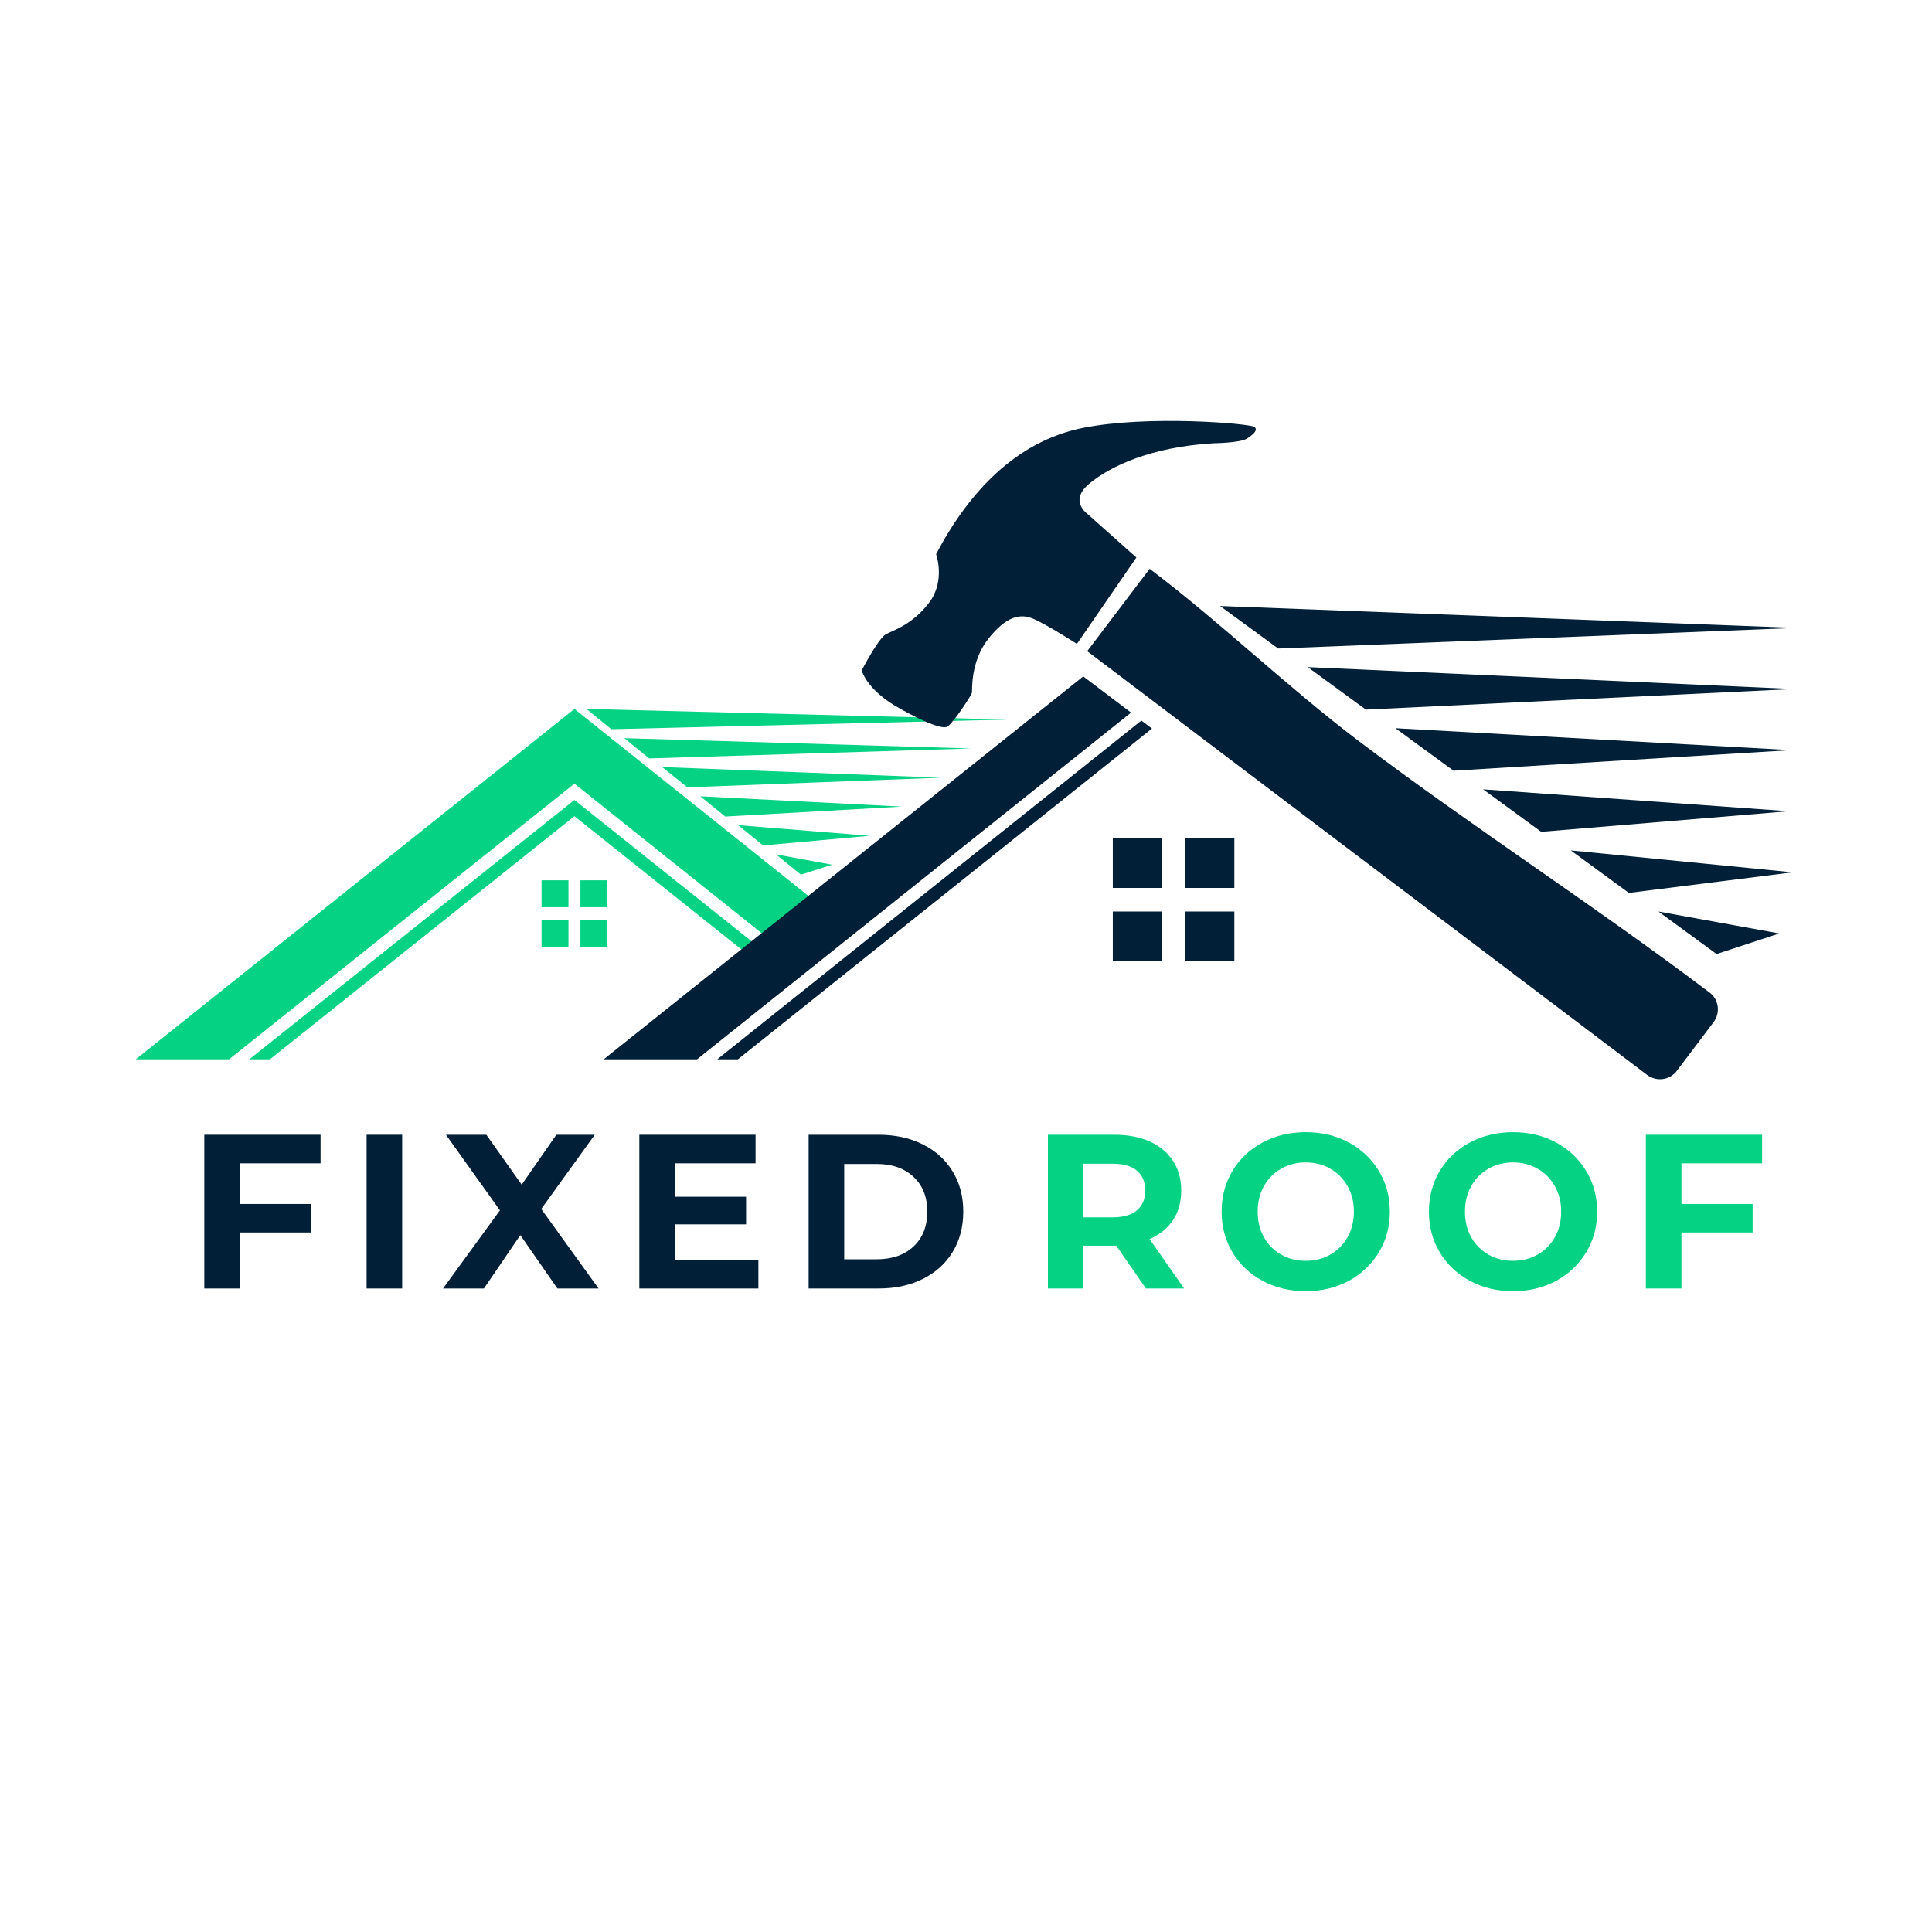
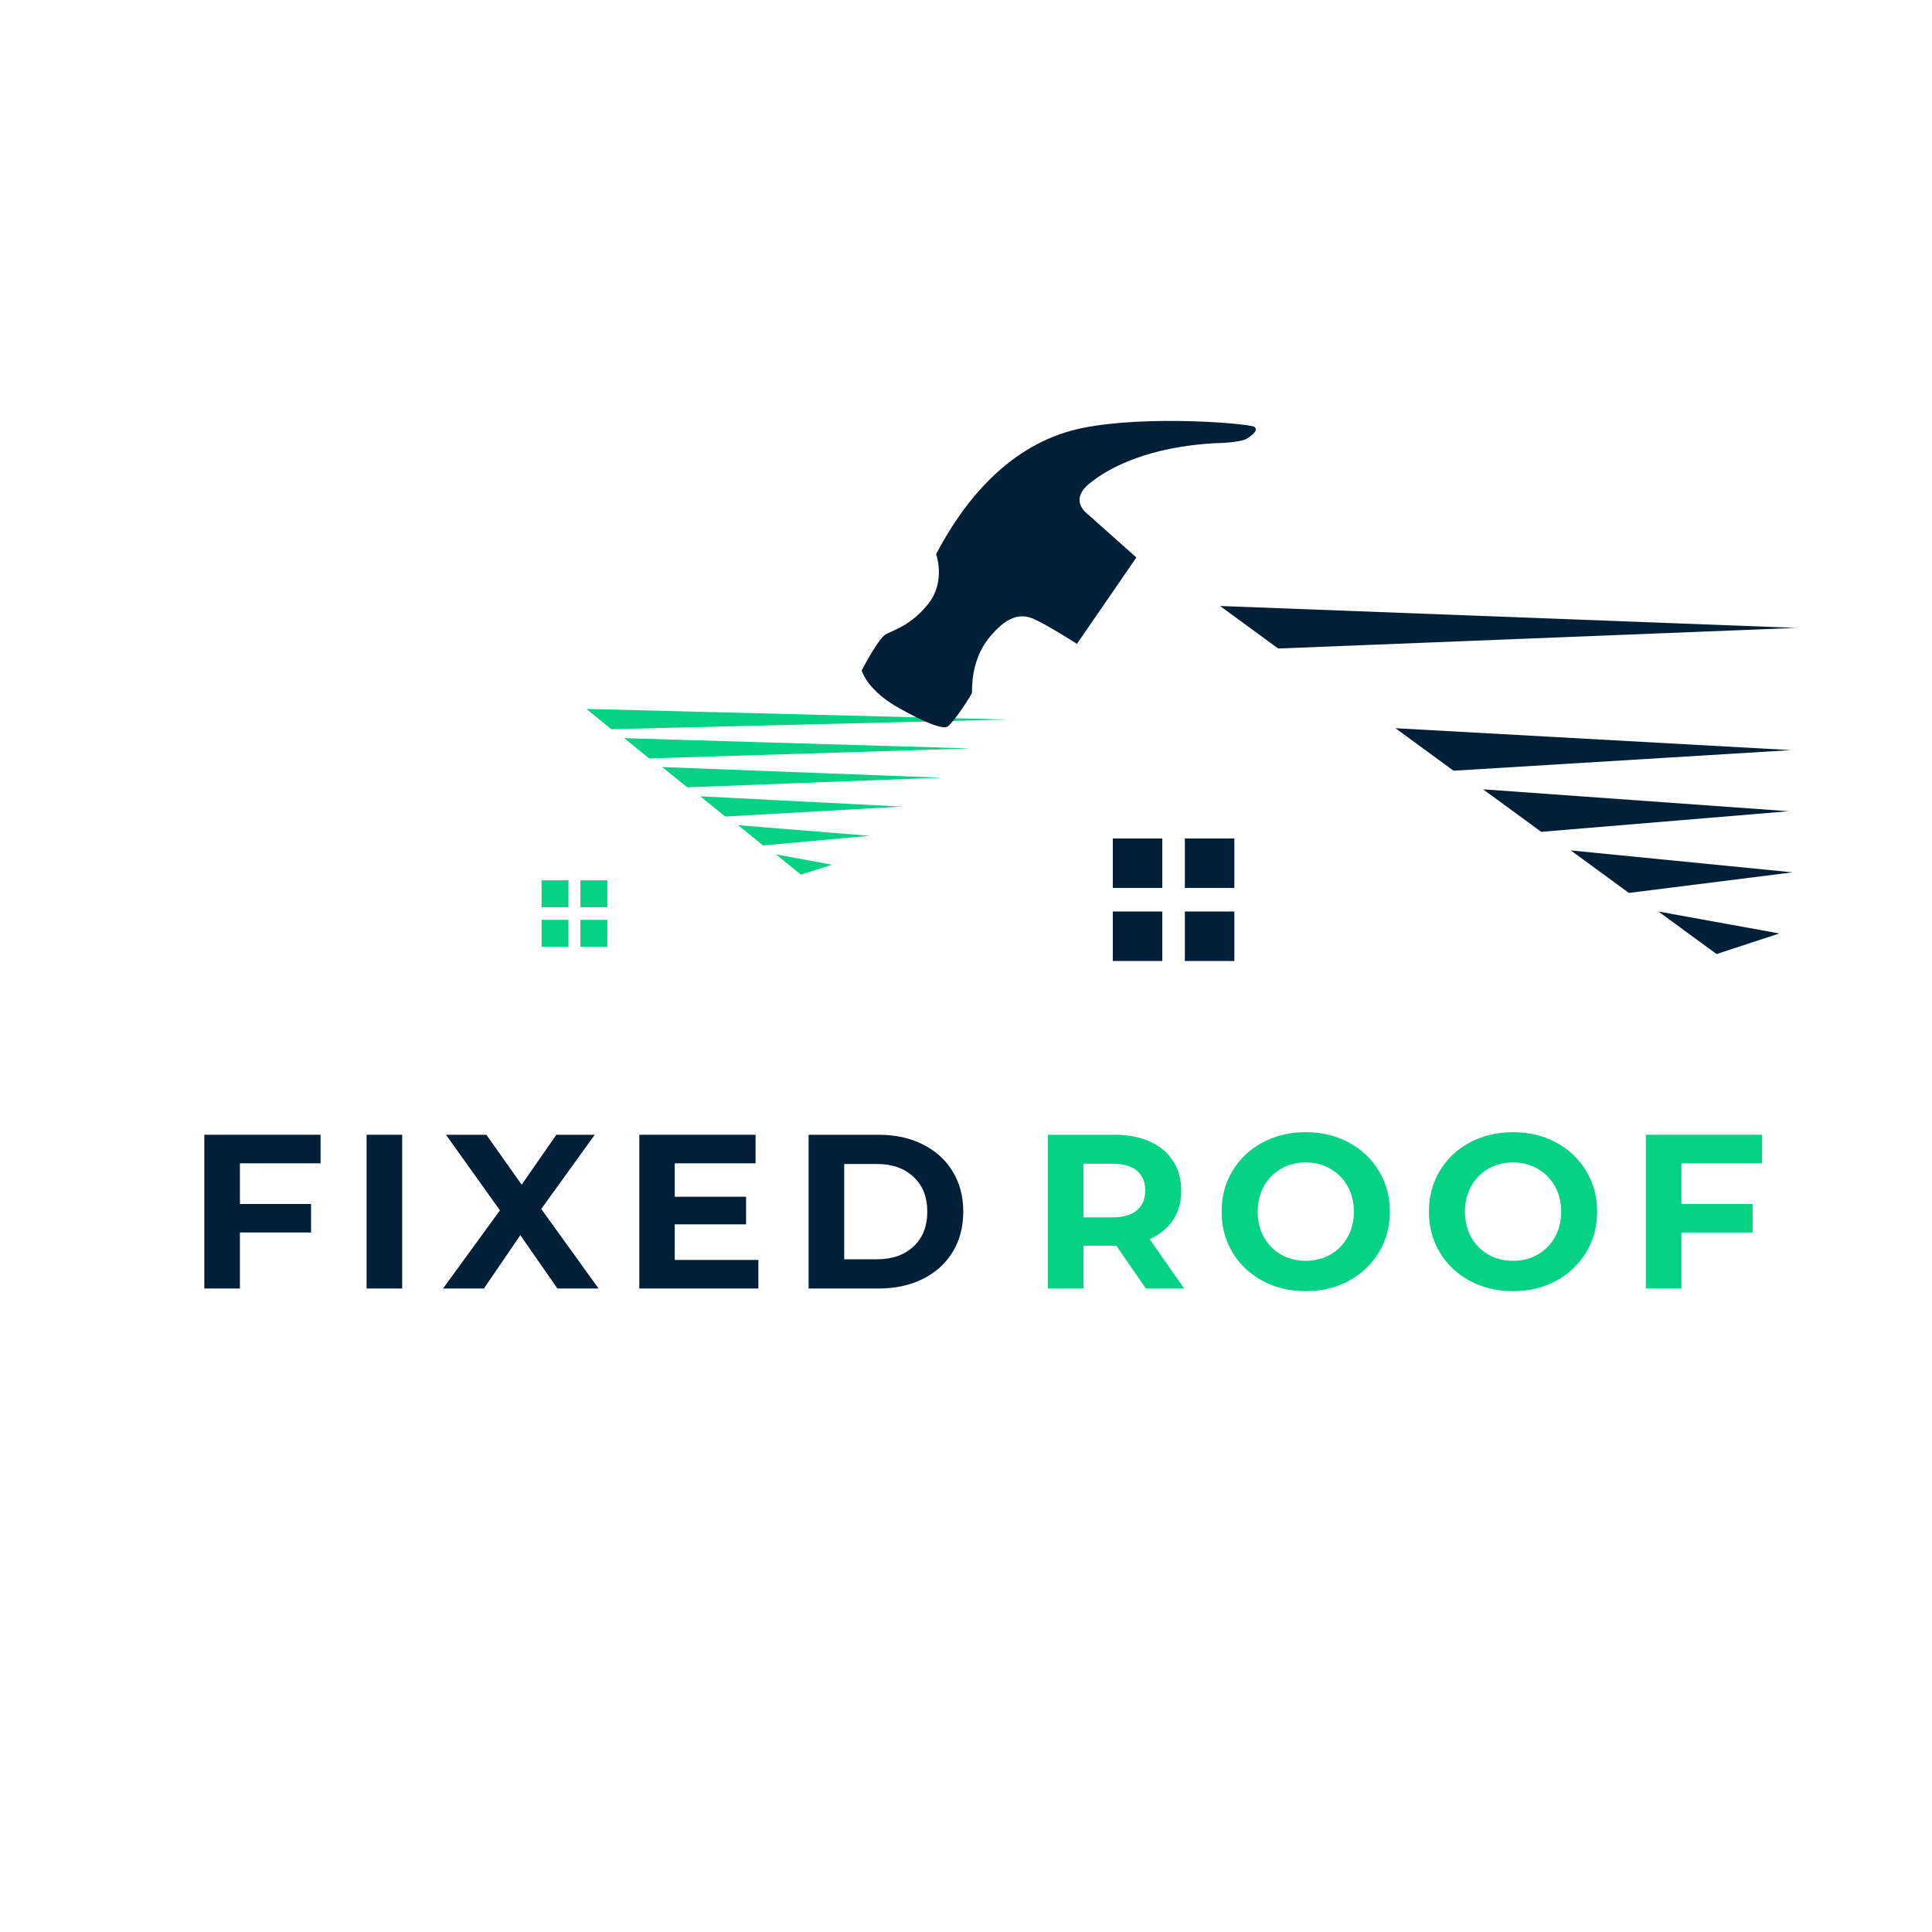
<svg xmlns="http://www.w3.org/2000/svg" width="500" zoomAndPan="magnify" viewBox="0 0 375 375" height="500" preserveAspectRatio="xMidYMid meet" version="1.0">
  <defs>
    <g />
    <clipPath id="9759a07b47">
      <path d="M 26.344 137 L 164 137 L 164 206 L 26.344 206 Z M 26.344 137 " clip-rule="nonzero" />
    </clipPath>
    <clipPath id="0bfa1d87be">
      <path d="M 236 117 L 348.844 117 L 348.844 126 L 236 126 Z M 236 117 " clip-rule="nonzero" />
    </clipPath>
    <clipPath id="a6607342a3">
-       <path d="M 253 129 L 348.844 129 L 348.844 138 L 253 138 Z M 253 129 " clip-rule="nonzero" />
-     </clipPath>
+       </clipPath>
  </defs>
  <g fill="#05d283" fill-opacity="1">
    <g transform="translate(183.533, 250.099)">
      <g />
    </g>
  </g>
  <g fill="#05d283" fill-opacity="1">
    <g transform="translate(199.869, 250.099)">
      <g>
        <path d="M 22.547 0 L 16.797 -8.312 L 10.438 -8.312 L 10.438 0 L 3.531 0 L 3.531 -29.844 L 16.453 -29.844 C 19.098 -29.844 21.391 -29.398 23.328 -28.516 C 25.273 -27.629 26.773 -26.375 27.828 -24.75 C 28.879 -23.133 29.406 -21.223 29.406 -19.016 C 29.406 -16.797 28.875 -14.883 27.812 -13.281 C 26.75 -11.676 25.234 -10.445 23.266 -9.594 L 29.969 0 Z M 22.422 -19.016 C 22.422 -20.691 21.879 -21.977 20.797 -22.875 C 19.723 -23.77 18.145 -24.219 16.062 -24.219 L 10.438 -24.219 L 10.438 -13.812 L 16.062 -13.812 C 18.145 -13.812 19.723 -14.266 20.797 -15.172 C 21.879 -16.078 22.422 -17.359 22.422 -19.016 Z M 22.422 -19.016 " />
      </g>
    </g>
  </g>
  <g fill="#05d283" fill-opacity="1">
    <g transform="translate(235.459, 250.099)">
      <g>
        <path d="M 17.984 0.516 C 14.891 0.516 12.098 -0.148 9.609 -1.484 C 7.117 -2.828 5.172 -4.672 3.766 -7.016 C 2.359 -9.359 1.656 -11.992 1.656 -14.922 C 1.656 -17.848 2.359 -20.484 3.766 -22.828 C 5.172 -25.172 7.117 -27.008 9.609 -28.344 C 12.098 -29.676 14.891 -30.344 17.984 -30.344 C 21.086 -30.344 23.875 -29.676 26.344 -28.344 C 28.812 -27.008 30.754 -25.172 32.172 -22.828 C 33.598 -20.484 34.312 -17.848 34.312 -14.922 C 34.312 -11.992 33.598 -9.359 32.172 -7.016 C 30.754 -4.672 28.812 -2.828 26.344 -1.484 C 23.875 -0.148 21.086 0.516 17.984 0.516 Z M 17.984 -5.375 C 19.742 -5.375 21.332 -5.773 22.75 -6.578 C 24.176 -7.391 25.297 -8.52 26.109 -9.969 C 26.922 -11.414 27.328 -13.066 27.328 -14.922 C 27.328 -16.766 26.922 -18.41 26.109 -19.859 C 25.297 -21.305 24.176 -22.438 22.75 -23.25 C 21.332 -24.062 19.742 -24.469 17.984 -24.469 C 16.223 -24.469 14.629 -24.062 13.203 -23.25 C 11.785 -22.438 10.672 -21.305 9.859 -19.859 C 9.055 -18.41 8.656 -16.766 8.656 -14.922 C 8.656 -13.066 9.055 -11.414 9.859 -9.969 C 10.672 -8.52 11.785 -7.391 13.203 -6.578 C 14.629 -5.773 16.223 -5.375 17.984 -5.375 Z M 17.984 -5.375 " />
      </g>
    </g>
  </g>
  <g fill="#05d283" fill-opacity="1">
    <g transform="translate(275.694, 250.099)">
      <g>
        <path d="M 17.984 0.516 C 14.891 0.516 12.098 -0.148 9.609 -1.484 C 7.117 -2.828 5.172 -4.672 3.766 -7.016 C 2.359 -9.359 1.656 -11.992 1.656 -14.922 C 1.656 -17.848 2.359 -20.484 3.766 -22.828 C 5.172 -25.172 7.117 -27.008 9.609 -28.344 C 12.098 -29.676 14.891 -30.344 17.984 -30.344 C 21.086 -30.344 23.875 -29.676 26.344 -28.344 C 28.812 -27.008 30.754 -25.172 32.172 -22.828 C 33.598 -20.484 34.312 -17.848 34.312 -14.922 C 34.312 -11.992 33.598 -9.359 32.172 -7.016 C 30.754 -4.672 28.812 -2.828 26.344 -1.484 C 23.875 -0.148 21.086 0.516 17.984 0.516 Z M 17.984 -5.375 C 19.742 -5.375 21.332 -5.773 22.75 -6.578 C 24.176 -7.391 25.297 -8.52 26.109 -9.969 C 26.922 -11.414 27.328 -13.066 27.328 -14.922 C 27.328 -16.766 26.922 -18.41 26.109 -19.859 C 25.297 -21.305 24.176 -22.438 22.75 -23.25 C 21.332 -24.062 19.742 -24.469 17.984 -24.469 C 16.223 -24.469 14.629 -24.062 13.203 -23.25 C 11.785 -22.438 10.672 -21.305 9.859 -19.859 C 9.055 -18.41 8.656 -16.766 8.656 -14.922 C 8.656 -13.066 9.055 -11.414 9.859 -9.969 C 10.672 -8.52 11.785 -7.391 13.203 -6.578 C 14.629 -5.773 16.223 -5.375 17.984 -5.375 Z M 17.984 -5.375 " />
      </g>
    </g>
  </g>
  <g fill="#05d283" fill-opacity="1">
    <g transform="translate(315.929, 250.099)">
      <g>
        <path d="M 10.438 -24.297 L 10.438 -16.406 L 24.25 -16.406 L 24.25 -10.875 L 10.438 -10.875 L 10.438 0 L 3.531 0 L 3.531 -29.844 L 26.094 -29.844 L 26.094 -24.297 Z M 10.438 -24.297 " />
      </g>
    </g>
  </g>
  <g clip-path="url(#9759a07b47)">
-     <path fill="#05d283" d="M 111.496 155.27 L 48.391 205.613 L 52.387 205.613 L 111.496 158.426 L 150.367 189.434 L 152.367 187.887 Z M 111.496 137.605 L 26.344 205.613 L 44.457 205.613 L 111.496 152.109 L 154.367 186.34 L 163.453 179.121 Z M 111.496 137.605 " fill-opacity="1" fill-rule="evenodd" />
-   </g>
+     </g>
  <path fill="#05d283" d="M 112.66 178.539 L 117.879 178.539 L 117.879 183.762 L 112.66 183.762 Z M 112.66 170.867 L 117.879 170.867 L 117.879 176.09 L 112.66 176.09 Z M 105.117 178.539 L 110.336 178.539 L 110.336 183.762 L 105.117 183.762 Z M 105.117 170.867 L 110.336 170.867 L 110.336 176.09 L 105.117 176.09 Z M 105.117 170.867 " fill-opacity="1" fill-rule="evenodd" />
  <path fill="#05d283" d="M 113.82 137.605 L 195.492 139.668 L 118.652 141.539 Z M 113.82 137.605 " fill-opacity="1" fill-rule="evenodd" />
  <path fill="#05d283" d="M 121.168 143.277 L 188.465 145.277 L 126.004 147.211 Z M 121.168 143.277 " fill-opacity="1" fill-rule="evenodd" />
  <path fill="#05d283" d="M 128.516 148.887 L 182.602 150.949 L 133.414 152.82 Z M 128.516 148.887 " fill-opacity="1" fill-rule="evenodd" />
  <path fill="#05d283" d="M 135.93 154.559 L 175.059 156.559 L 140.766 158.492 Z M 135.93 154.559 " fill-opacity="1" fill-rule="evenodd" />
  <path fill="#05d283" d="M 143.277 160.168 L 168.805 162.23 L 148.113 164.098 Z M 143.277 160.168 " fill-opacity="1" fill-rule="evenodd" />
  <path fill="#05d283" d="M 150.625 165.84 L 161.52 167.84 L 155.461 169.773 Z M 150.625 165.84 " fill-opacity="1" fill-rule="evenodd" />
-   <path fill="#011f36" d="M 221.535 139.863 L 139.215 205.613 L 143.215 205.613 L 223.598 141.41 Z M 210.254 131.289 L 117.172 205.613 L 135.285 205.613 L 219.535 138.316 Z M 210.254 131.289 " fill-opacity="1" fill-rule="evenodd" />
  <path fill="#011f36" d="M 173.574 136.895 C 173.574 136.895 182.535 142.246 184.02 140.957 C 185.5 139.668 188.531 134.961 188.66 134.445 C 188.723 133.93 188.336 128.453 191.816 124.004 C 195.301 119.621 198.008 118.977 200.648 120.137 C 203.293 121.297 209.031 124.973 209.031 124.973 L 220.57 108.211 L 211.094 99.766 C 211.094 99.766 207.355 97.188 211.48 93.836 C 215.539 90.484 223.406 86.746 235.59 86.035 C 235.59 86.035 240.68 85.973 242.035 85.133 C 243.387 84.23 244.16 83.52 243.516 82.875 C 242.809 82.23 222.891 80.492 210.125 83.07 C 197.363 85.648 188.078 95.383 181.699 107.566 C 181.699 107.566 183.566 112.723 180.344 116.977 C 177.055 121.297 173.383 122.328 171.965 123.102 C 170.48 123.875 167.258 130.129 167.258 130.129 C 167.258 130.129 168.098 133.543 173.574 136.895 Z M 173.574 136.895 " fill-opacity="1" fill-rule="evenodd" />
-   <path fill="#011f36" d="M 223.148 110.402 C 237.199 121.039 249.707 133.223 263.758 143.859 C 285.934 160.617 309.656 175.895 331.832 192.656 C 333.637 194.012 333.957 196.59 332.605 198.395 L 325.449 207.871 C 324.094 209.676 321.516 209.996 319.711 208.645 C 297.277 191.688 274.91 174.734 252.477 157.781 C 238.684 147.34 224.824 136.832 211.027 126.391 Z M 223.148 110.402 " fill-opacity="1" fill-rule="evenodd" />
  <path fill="#011f36" d="M 229.98 176.926 L 239.586 176.926 L 239.586 186.531 L 229.98 186.531 Z M 229.98 162.746 L 239.586 162.746 L 239.586 172.352 L 229.98 172.352 Z M 215.992 176.926 L 225.598 176.926 L 225.598 186.531 L 215.992 186.531 Z M 215.992 162.746 L 225.598 162.746 L 225.598 172.352 L 215.992 172.352 Z M 215.992 162.746 " fill-opacity="1" fill-rule="evenodd" />
  <g clip-path="url(#0bfa1d87be)">
    <path fill="#011f36" d="M 236.812 117.621 L 348.656 121.875 L 248.094 125.875 Z M 236.812 117.621 " fill-opacity="1" fill-rule="evenodd" />
  </g>
  <g clip-path="url(#a6607342a3)">
-     <path fill="#011f36" d="M 253.832 129.484 L 348.141 133.738 L 265.113 137.734 Z M 253.832 129.484 " fill-opacity="1" fill-rule="evenodd" />
-   </g>
+     </g>
  <path fill="#011f36" d="M 270.848 141.344 L 347.625 145.598 L 282.129 149.594 Z M 270.848 141.344 " fill-opacity="1" fill-rule="evenodd" />
  <path fill="#011f36" d="M 287.867 153.207 L 347.172 157.461 L 299.148 161.457 Z M 287.867 153.207 " fill-opacity="1" fill-rule="evenodd" />
  <path fill="#011f36" d="M 304.887 165.066 L 347.945 169.32 L 316.168 173.316 Z M 304.887 165.066 " fill-opacity="1" fill-rule="evenodd" />
  <path fill="#011f36" d="M 321.902 176.926 L 345.367 181.184 L 333.184 185.18 Z M 321.902 176.926 " fill-opacity="1" fill-rule="evenodd" />
  <g fill="#011f36" fill-opacity="1">
    <g transform="translate(36.127, 250.099)">
      <g>
        <path d="M 10.438 -24.297 L 10.438 -16.406 L 24.25 -16.406 L 24.25 -10.875 L 10.438 -10.875 L 10.438 0 L 3.531 0 L 3.531 -29.844 L 26.094 -29.844 L 26.094 -24.297 Z M 10.438 -24.297 " />
      </g>
    </g>
  </g>
  <g fill="#011f36" fill-opacity="1">
    <g transform="translate(67.624, 250.099)">
      <g>
        <path d="M 3.531 -29.844 L 10.438 -29.844 L 10.438 0 L 3.531 0 Z M 3.531 -29.844 " />
      </g>
    </g>
  </g>
  <g fill="#011f36" fill-opacity="1">
    <g transform="translate(85.867, 250.099)">
      <g>
        <path d="M 22.328 0 L 15.125 -10.359 L 8.062 0 L 0.125 0 L 11.172 -15.172 L 0.688 -29.844 L 8.531 -29.844 L 15.391 -20.156 L 22.125 -29.844 L 29.578 -29.844 L 19.188 -15.438 L 30.312 0 Z M 22.328 0 " />
      </g>
    </g>
  </g>
  <g fill="#011f36" fill-opacity="1">
    <g transform="translate(120.561, 250.099)">
      <g>
        <path d="M 26.641 -5.547 L 26.641 0 L 3.531 0 L 3.531 -29.844 L 26.094 -29.844 L 26.094 -24.297 L 10.406 -24.297 L 10.406 -17.812 L 24.25 -17.812 L 24.25 -12.453 L 10.406 -12.453 L 10.406 -5.547 Z M 26.641 -5.547 " />
      </g>
    </g>
  </g>
  <g fill="#011f36" fill-opacity="1">
    <g transform="translate(153.423, 250.099)">
      <g>
        <path d="M 3.531 -29.844 L 17.094 -29.844 C 20.332 -29.844 23.191 -29.223 25.672 -27.984 C 28.16 -26.742 30.094 -25 31.469 -22.75 C 32.852 -20.508 33.547 -17.898 33.547 -14.922 C 33.547 -11.93 32.852 -9.312 31.469 -7.062 C 30.094 -4.82 28.16 -3.082 25.672 -1.844 C 23.191 -0.613 20.332 0 17.094 0 L 3.531 0 Z M 16.75 -5.672 C 19.738 -5.672 22.117 -6.5 23.891 -8.156 C 25.672 -9.82 26.562 -12.078 26.562 -14.922 C 26.562 -17.766 25.672 -20.016 23.891 -21.672 C 22.117 -23.336 19.738 -24.172 16.75 -24.172 L 10.438 -24.172 L 10.438 -5.672 Z M 16.75 -5.672 " />
      </g>
    </g>
  </g>
</svg>